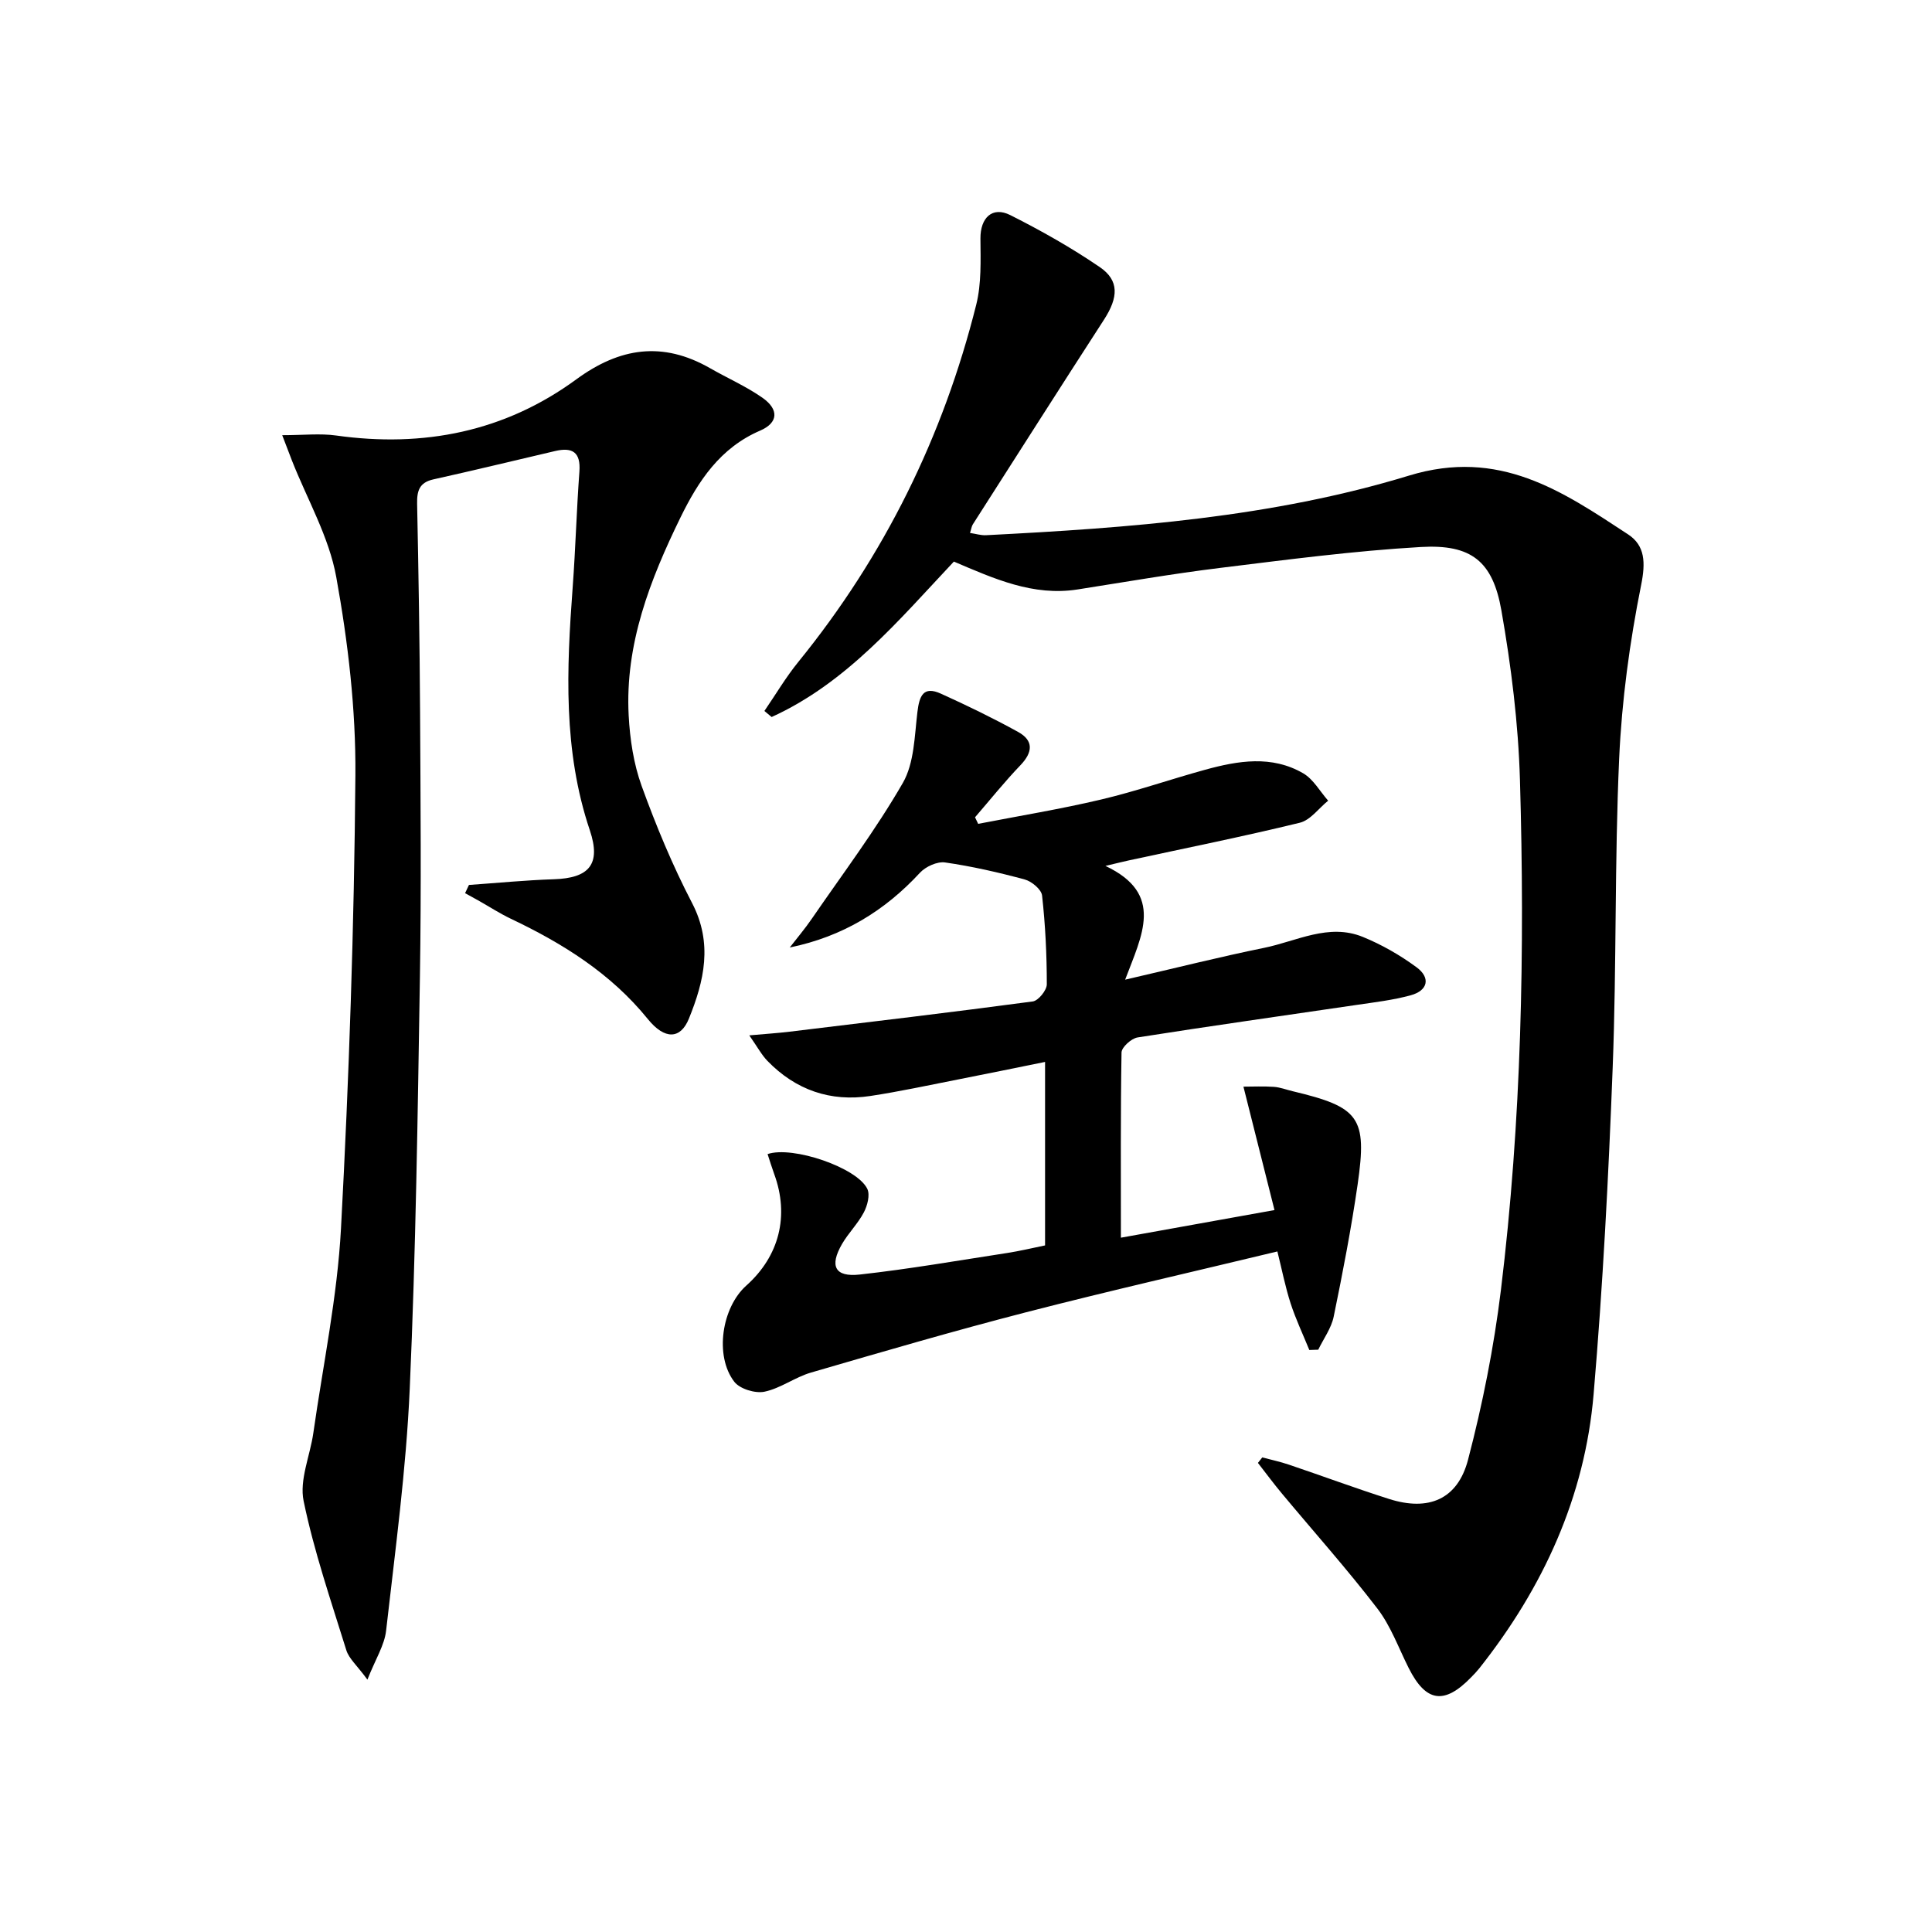
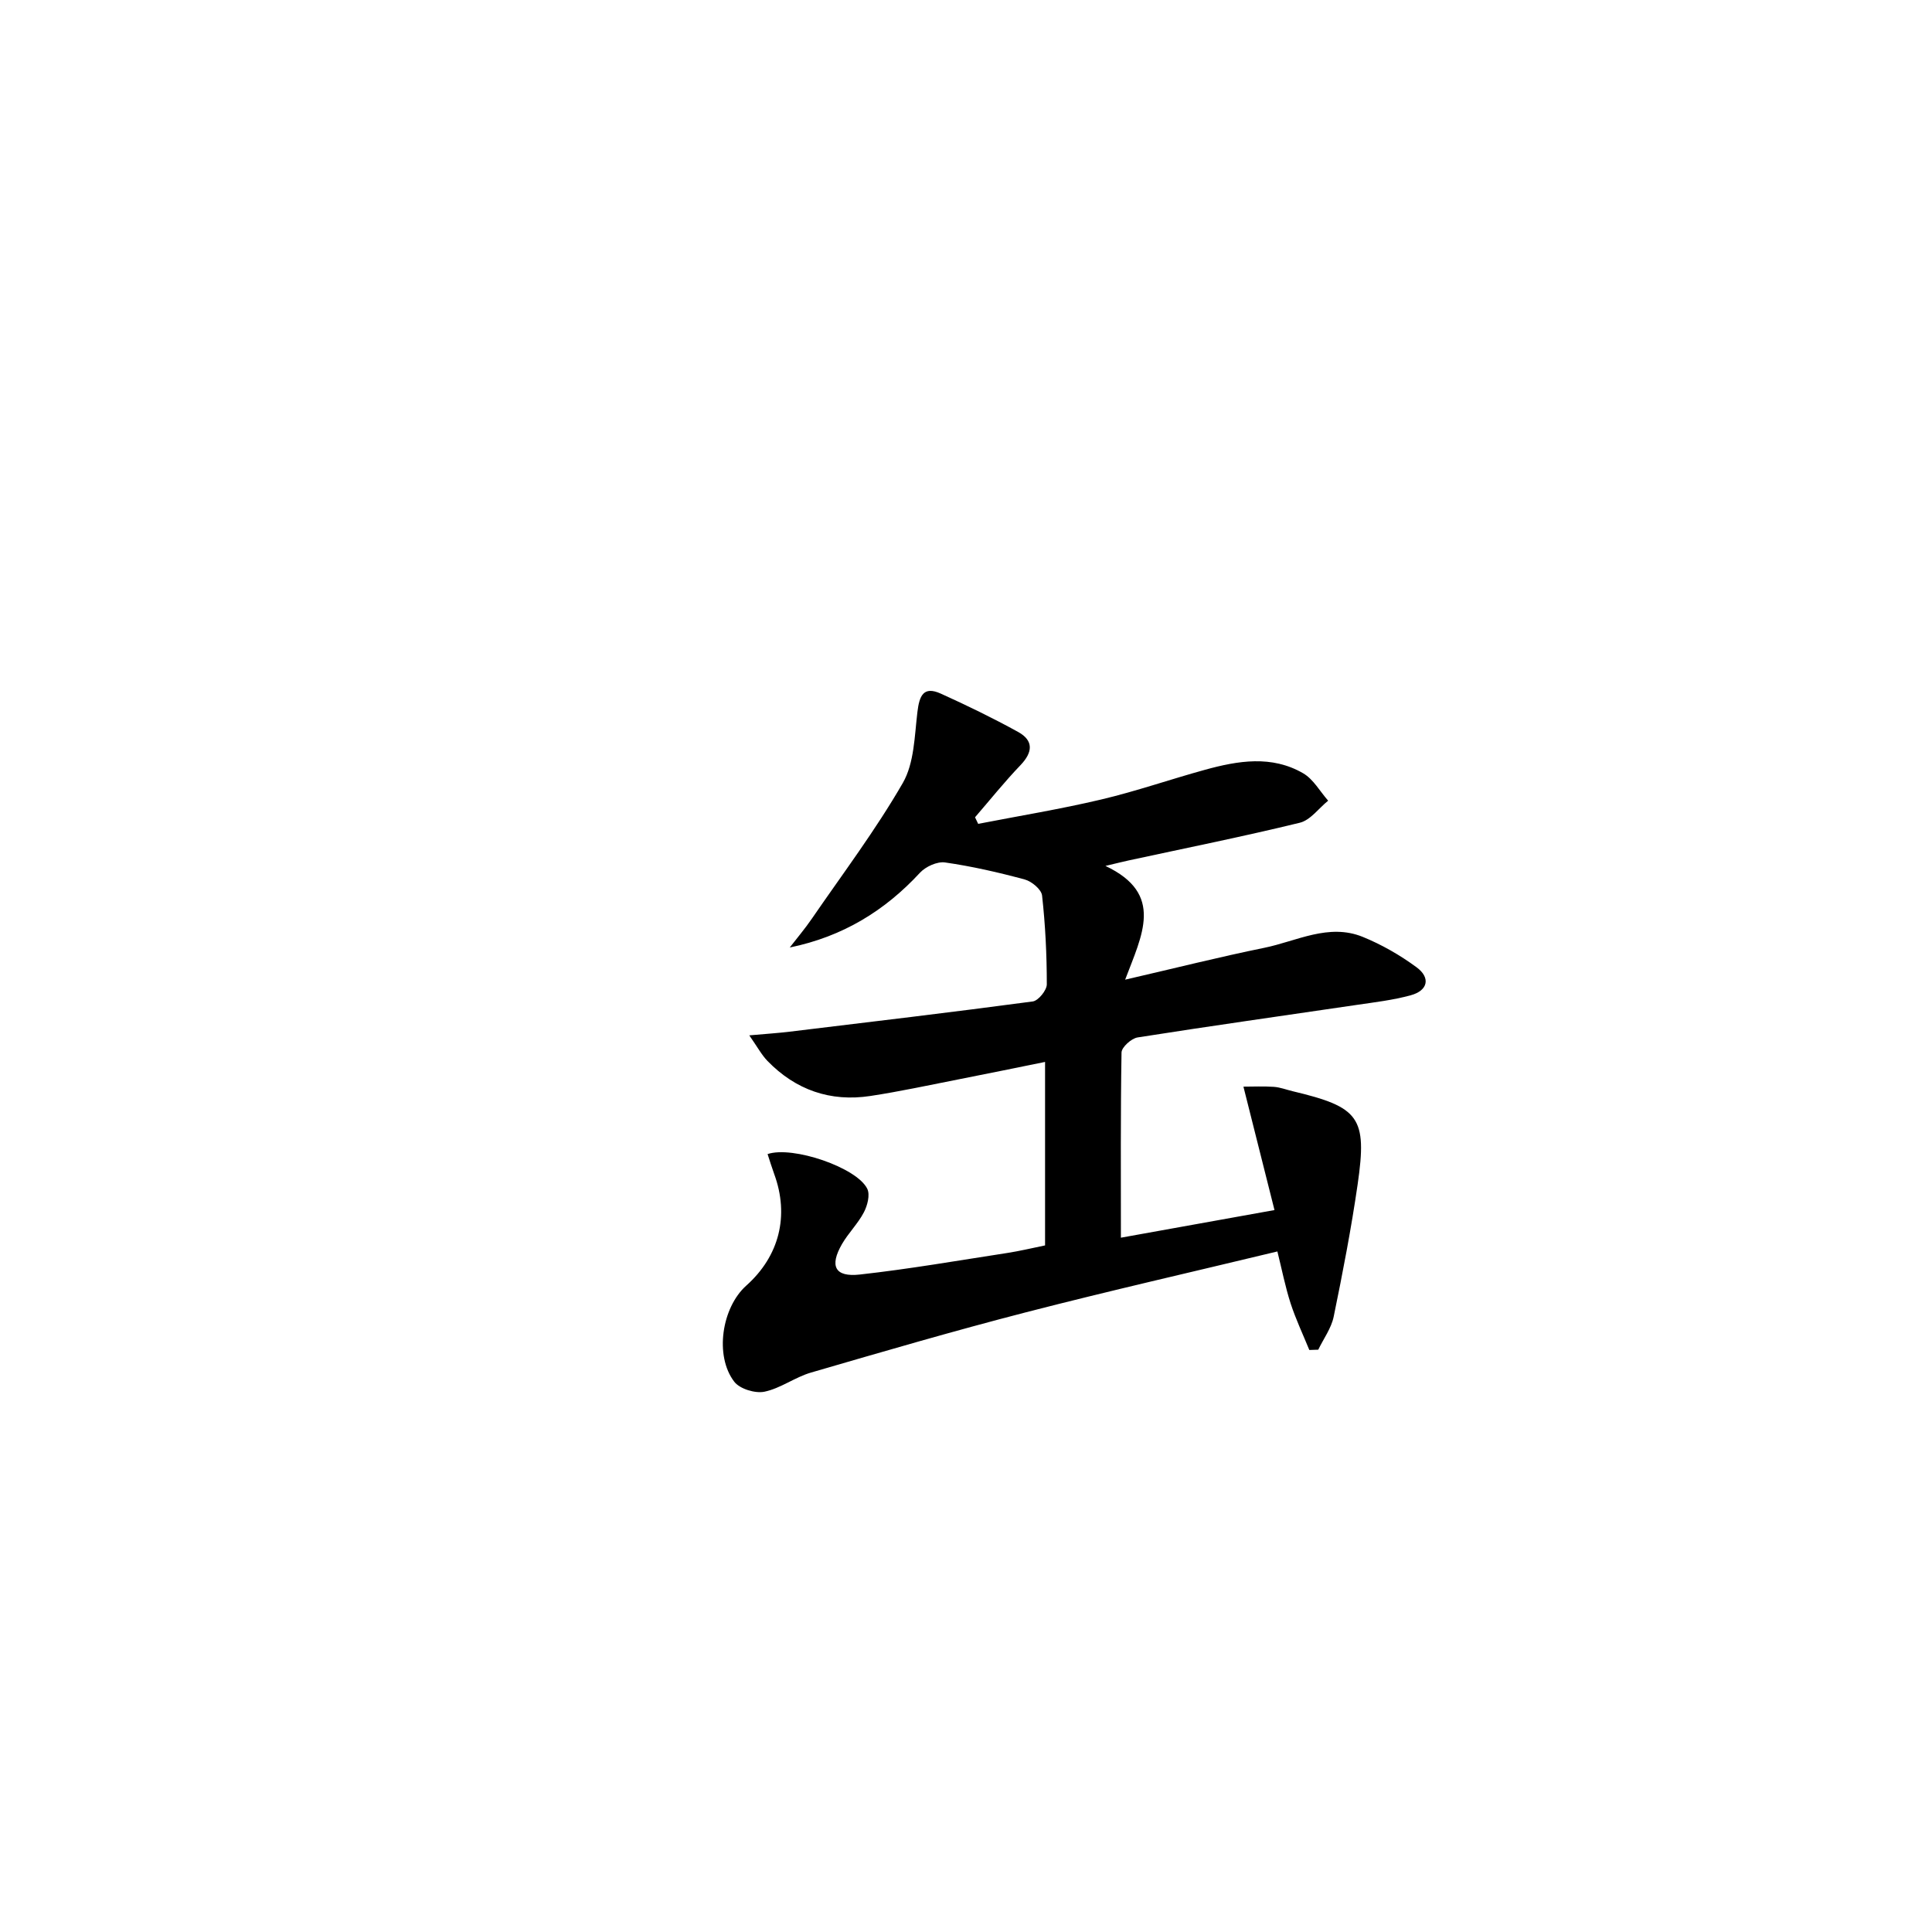
<svg xmlns="http://www.w3.org/2000/svg" enable-background="new 0 0 400 400" viewBox="0 0 400 400">
-   <path d="m261.34 301.74c1.84.49 3.71.89 5.51 1.5 6.93 2.34 13.79 4.89 20.76 7.11 8.13 2.58 14.17.12 16.33-8.12 3.01-11.5 5.35-23.27 6.8-35.07 4.28-35.09 4.98-70.37 3.95-105.66-.34-11.74-1.81-23.52-3.84-35.1-1.79-10.23-6.25-13.75-16.67-13.15-13.89.8-27.74 2.63-41.57 4.33-9.87 1.21-19.68 2.92-29.51 4.46-9.2 1.44-17.27-2.22-25.61-5.77-11.45 12.17-22.2 25.11-37.73 32.18-.5-.42-1-.83-1.5-1.25 2.34-3.41 4.45-7 7.05-10.19 17.79-21.91 29.97-46.62 36.81-73.93 1.09-4.37.9-9.12.87-13.7-.03-4.27 2.44-6.73 6.19-4.84 6.36 3.2 12.61 6.73 18.49 10.74 4.1 2.79 3.88 6.29.91 10.89-9.12 14.09-18.13 28.26-27.17 42.4-.25.39-.3.91-.58 1.77 1.2.18 2.26.52 3.31.47 29.57-1.51 59.22-3.68 87.57-12.34 18.7-5.71 31.68 3.18 45.37 12.17 3.52 2.31 3.64 5.83 2.7 10.48-2.37 11.82-4.01 23.91-4.55 35.95-.96 21.28-.52 42.62-1.34 63.91-.86 22.58-2.03 45.17-3.95 67.68-1.81 21.26-10.44 40.04-23.65 56.73-.52.65-1.1 1.26-1.68 1.85-5.59 5.77-9.39 5.2-12.96-1.9-2.09-4.15-3.7-8.69-6.49-12.32-6.26-8.16-13.13-15.85-19.72-23.76-1.73-2.07-3.34-4.25-5-6.38.31-.39.6-.76.9-1.14z" />
  <path d="m232.07 256.25c9.68-1.74 20.04-3.6 31.8-5.72-2.11-8.4-4.14-16.46-6.43-25.55 1.96 0 4.14-.11 6.3.04 1.3.09 2.58.59 3.87.9 13.84 3.29 15.48 5.4 13.48 19.26-1.33 9.18-3.09 18.31-4.96 27.4-.49 2.41-2.1 4.58-3.2 6.86-.62.02-1.23.04-1.85.06-1.31-3.21-2.8-6.36-3.87-9.64-1.11-3.44-1.81-7.02-2.74-10.76-17.56 4.23-34.86 8.16-52.03 12.59-14.93 3.85-29.74 8.18-44.55 12.49-3.32.97-6.29 3.27-9.63 3.96-1.92.39-5.1-.58-6.24-2.07-4.12-5.37-2.59-15.37 2.5-19.91 6.84-6.11 8.93-14.48 5.77-23.09-.5-1.37-.92-2.76-1.37-4.13 5.17-1.76 18.51 2.79 20.64 7.19.61 1.25.03 3.47-.71 4.88-1.22 2.33-3.19 4.26-4.52 6.55-2.63 4.56-1.49 6.89 3.67 6.32 10.21-1.13 20.35-2.9 30.51-4.46 2.6-.4 5.16-1.02 7.86-1.57 0-12.65 0-24.94 0-37.99-6.22 1.26-12.13 2.48-18.06 3.64-6.03 1.18-12.04 2.49-18.11 3.41-8.29 1.26-15.46-1.24-21.31-7.26-1.19-1.23-2.02-2.8-3.76-5.29 3.58-.32 5.97-.47 8.35-.76 16.79-2.03 33.58-4.02 50.34-6.26 1.16-.16 2.91-2.32 2.91-3.54 0-6.13-.3-12.29-.98-18.39-.14-1.26-2.14-2.93-3.58-3.32-5.43-1.47-10.95-2.73-16.51-3.53-1.63-.23-4.02.86-5.2 2.14-7.27 7.86-15.96 13.21-26.95 15.47 1.53-1.98 3.16-3.9 4.57-5.96 6.39-9.3 13.22-18.36 18.84-28.11 2.37-4.12 2.42-9.7 3.02-14.68.4-3.32 1.21-5.46 4.85-3.81 5.42 2.45 10.79 5.06 16 7.93 3.24 1.79 3.05 4.2.49 6.88-3.3 3.44-6.29 7.18-9.41 10.79.22.45.44.9.65 1.36 8.49-1.65 17.05-3.05 25.46-5.04 7.25-1.71 14.32-4.18 21.52-6.16 6.83-1.88 13.81-3.05 20.32.74 2.11 1.23 3.46 3.74 5.16 5.66-1.94 1.57-3.67 4.03-5.87 4.57-11.76 2.87-23.63 5.25-35.46 7.81-1.11.24-2.22.52-4.78 1.13 12.28 5.8 7.55 14.32 4.08 23.55 10.52-2.43 19.6-4.72 28.78-6.59 6.73-1.37 13.35-5.14 20.41-2.27 3.93 1.6 7.73 3.78 11.15 6.3 2.92 2.15 2.38 4.81-1.21 5.79-3.65 1-7.47 1.45-11.23 2-15.11 2.23-30.23 4.35-45.32 6.73-1.29.2-3.31 2.02-3.33 3.12-.21 12.61-.13 25.23-.13 38.34z" />
-   <path d="m58.43 90.1c4.39 0 7.85-.4 11.18.07 18.11 2.54 34.91-.79 49.71-11.63 9.03-6.62 17.91-7.91 27.69-2.31 3.6 2.06 7.45 3.75 10.83 6.11 3.46 2.42 3.32 5.18-.45 6.81-8.29 3.56-12.81 10.43-16.5 17.98-6.31 12.92-11.51 26.26-10.73 41 .26 4.91 1.02 9.99 2.68 14.58 2.99 8.26 6.39 16.45 10.44 24.24 4.35 8.35 2.51 16.16-.65 23.95-1.74 4.29-5.01 4.4-8.5.09-7.66-9.45-17.57-15.64-28.34-20.76-2.25-1.07-4.35-2.43-6.52-3.66-.99-.56-1.99-1.1-2.98-1.65.27-.57.53-1.13.8-1.7 5.86-.41 11.71-.99 17.57-1.18 7.29-.23 9.83-3.07 7.46-10.13-5.57-16.54-4.81-33.4-3.55-50.37.59-7.96.8-15.94 1.39-23.9.3-4.01-1.44-5.1-5.02-4.26-8.4 1.96-16.79 4-25.21 5.87-2.93.65-3.42 2.39-3.37 5.05.29 14.31.53 28.62.61 42.94.1 18.33.26 36.66-.03 54.98-.46 28.45-.85 56.92-2.11 85.34-.74 16.72-3 33.38-4.89 50.04-.34 3.03-2.19 5.88-3.87 10.15-2.18-2.97-3.82-4.35-4.36-6.07-3.18-10.24-6.69-20.45-8.85-30.92-.9-4.36 1.33-9.34 2.01-14.06 2.01-14.12 4.97-28.2 5.73-42.39 1.67-31.22 2.73-62.5 2.98-93.77.11-13.69-1.52-27.56-3.96-41.06-1.5-8.32-6.01-16.09-9.17-24.11-.47-1.23-.94-2.46-2.02-5.27z" />
</svg>